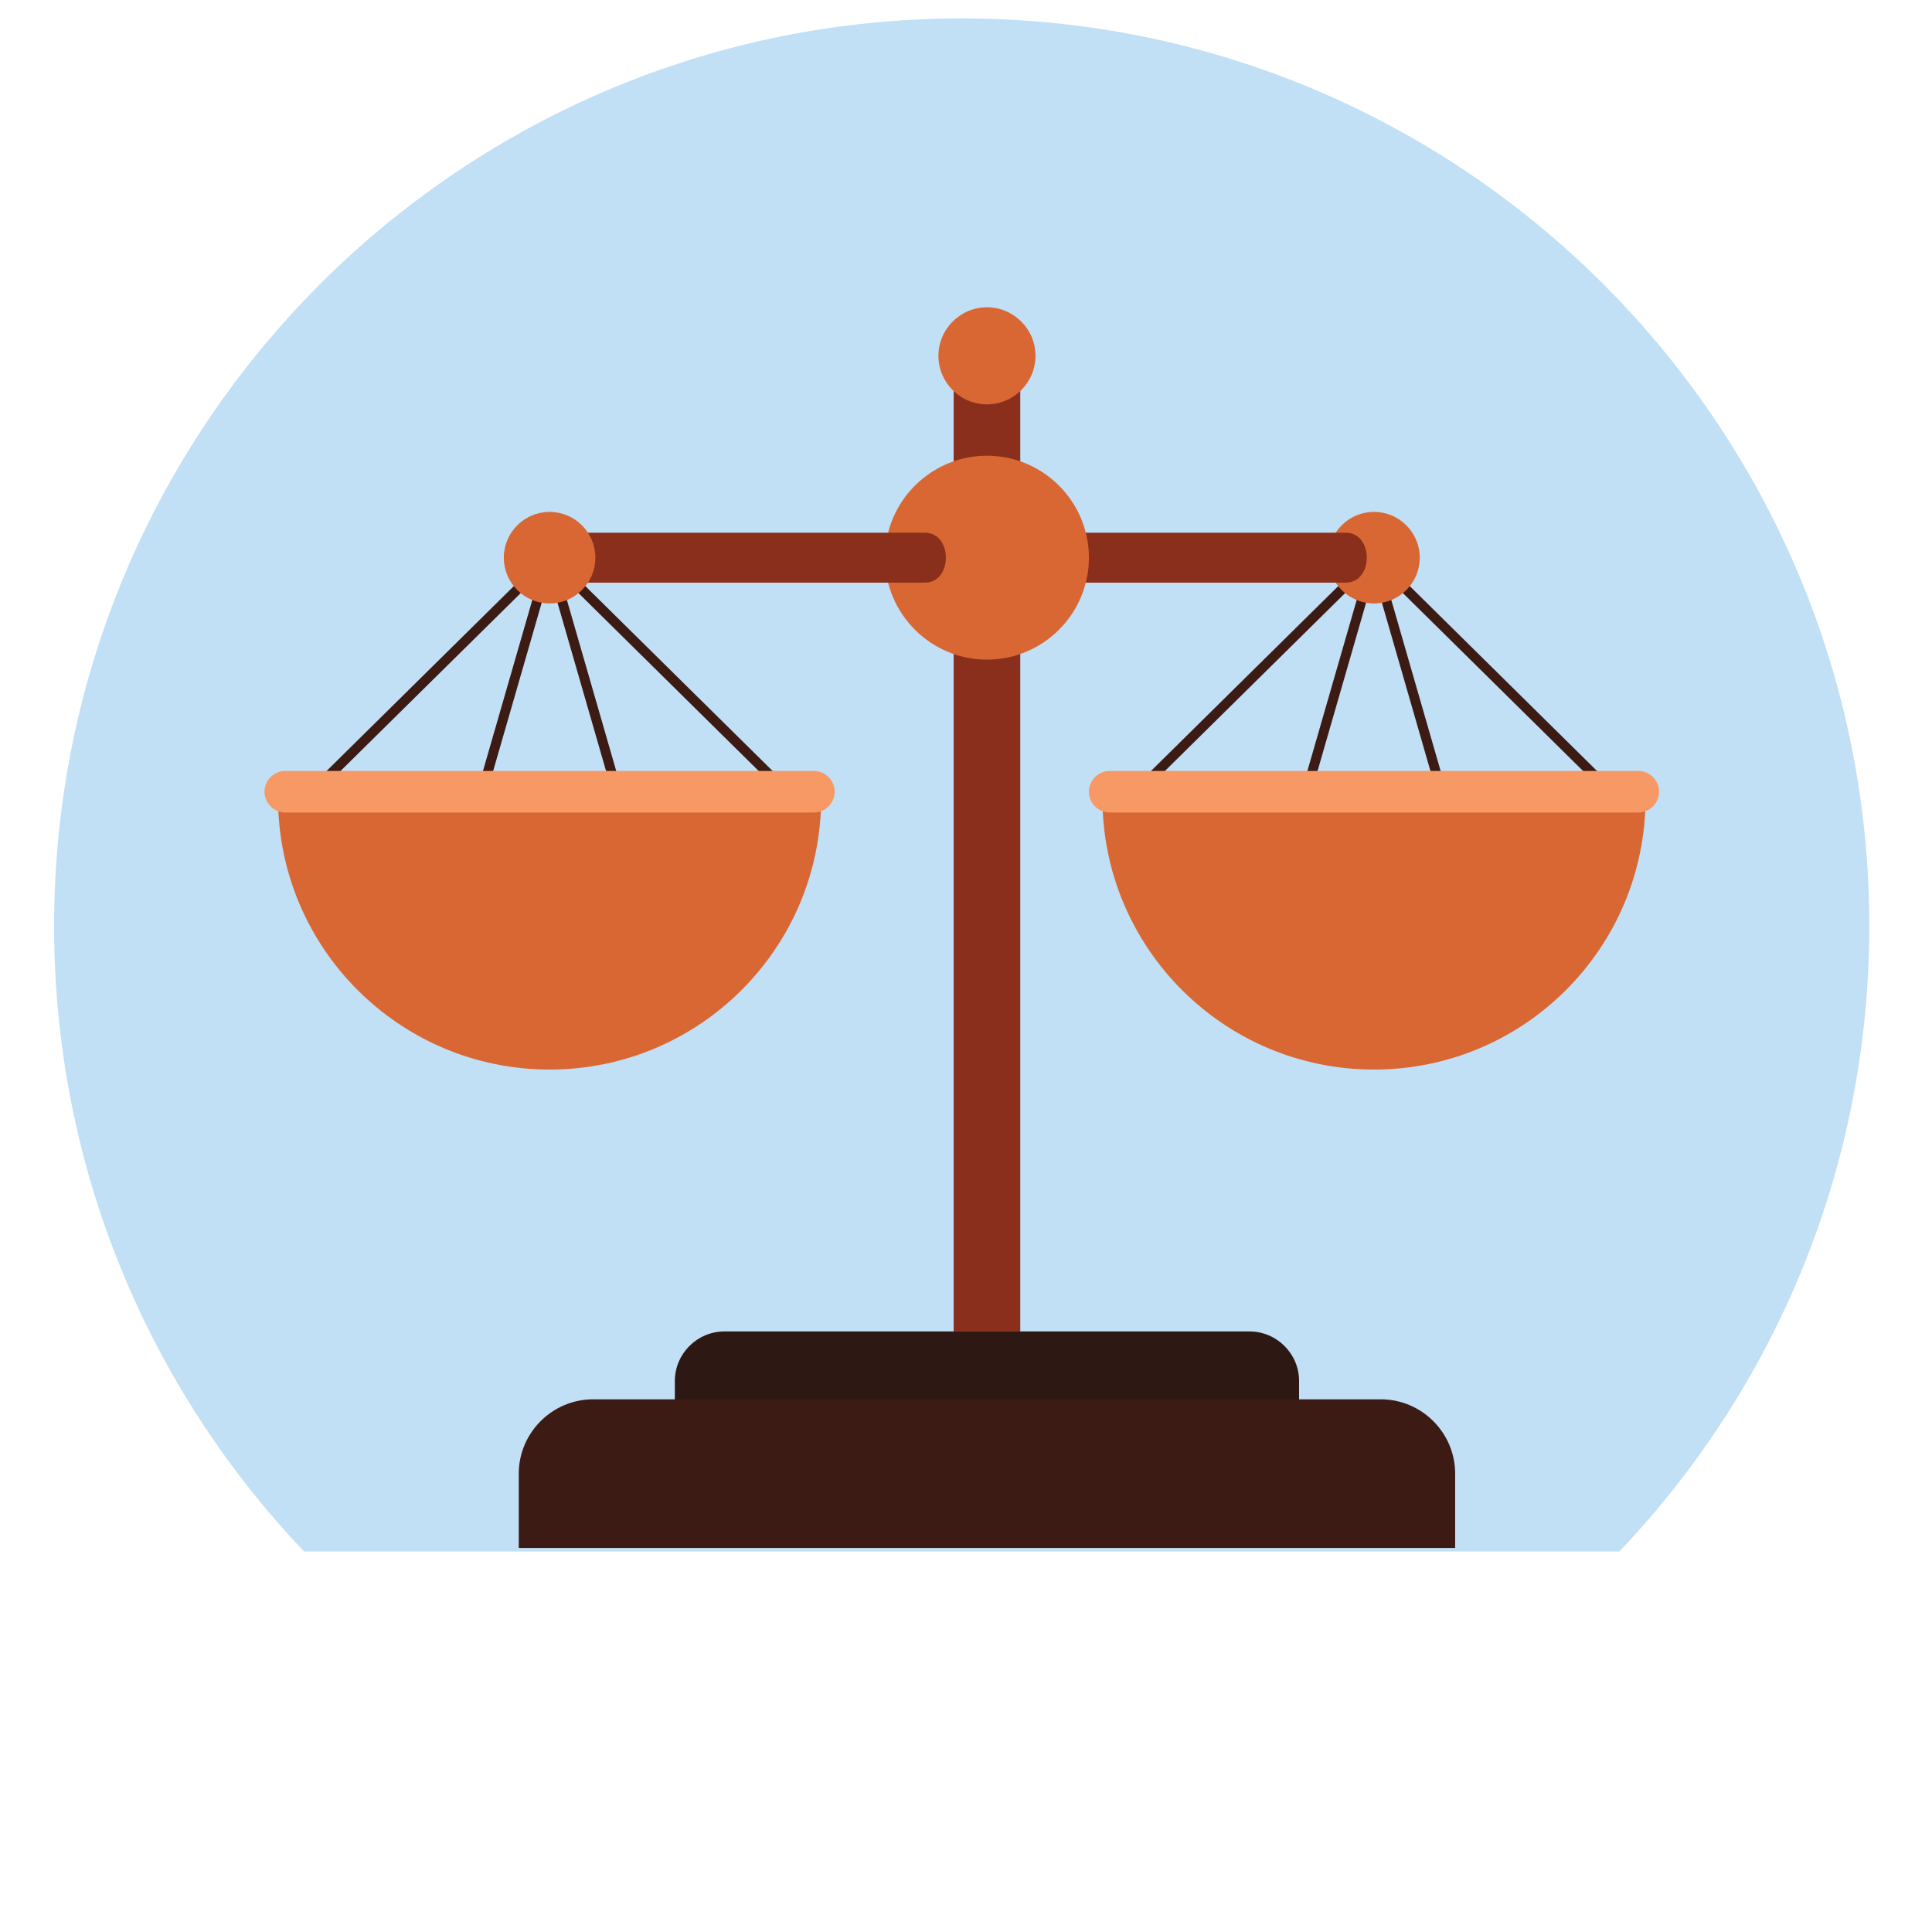
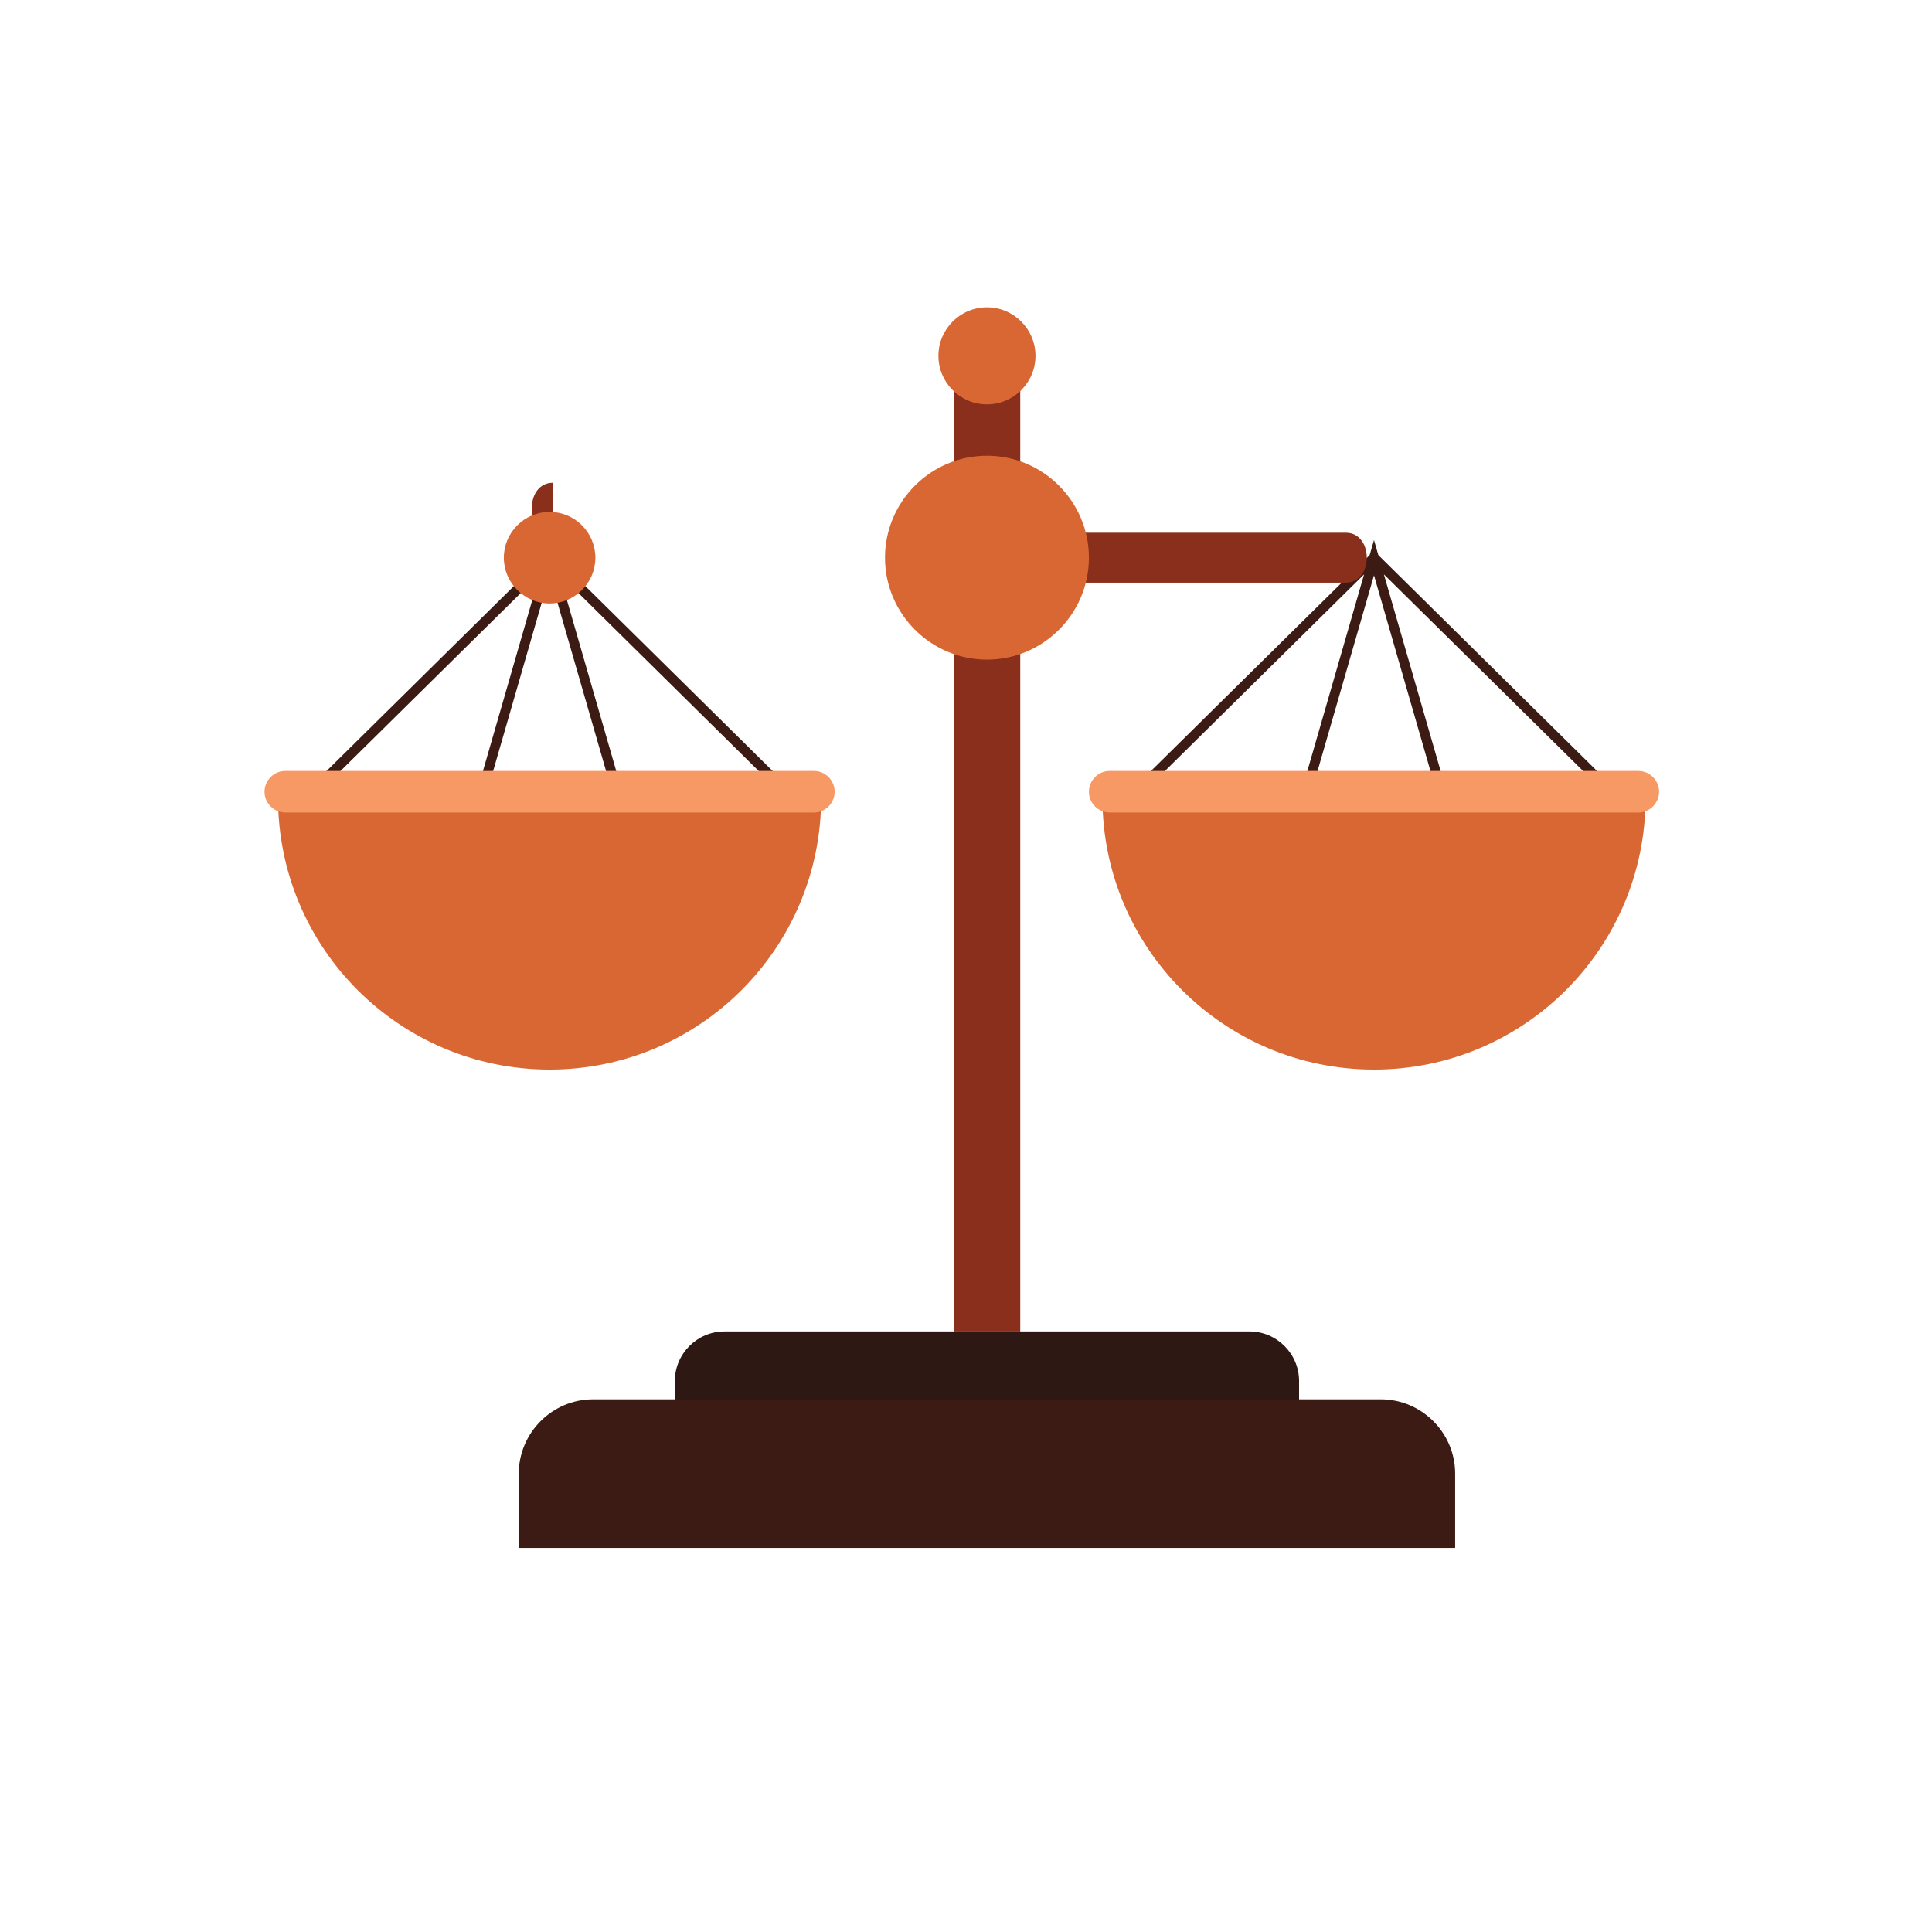
<svg xmlns="http://www.w3.org/2000/svg" xmlns:ns1="http://sodipodi.sourceforge.net/DTD/sodipodi-0.dtd" xmlns:ns2="http://www.inkscape.org/namespaces/inkscape" version="1.1" id="svg2" xml:space="preserve" width="880" height="880" viewBox="0 0 880 880" ns1:docname="scale.svg" ns2:version="1.1.1 (3bf5ae0d25, 2021-09-20)">
  <defs id="defs6">
    <clipPath clipPathUnits="userSpaceOnUse" id="clipPath16">
      <path d="M 0,660 H 660 V 0 H 0 Z" id="path14" />
    </clipPath>
  </defs>
  <ns1:namedview id="namedview4" pagecolor="#ffffff" bordercolor="#666666" borderopacity="1.0" ns2:pageshadow="2" ns2:pageopacity="0.0" ns2:pagecheckerboard="0" showgrid="false" ns2:zoom="0.69772727" ns2:cx="439.28339" ns2:cy="468.6645" ns2:window-width="1536" ns2:window-height="891" ns2:window-x="0" ns2:window-y="0" ns2:window-maximized="1" ns2:current-layer="g12" />
  <g id="g8" ns2:groupmode="layer" ns2:label="clip-art-scale-of-justice-publicdomainvectors.org" transform="matrix(1.333,0,0,-1.333,0,880)">
    <g id="g10">
      <g id="g12" clip-path="url(#clipPath16)">
-         <path d="m 328.613,653.869 c 171.277,0 310.122,-138.846 310.122,-310.122 0,-82.843 -32.483,-158.095 -85.406,-213.722 H 103.898 c -52.922,55.627 -85.407,130.879 -85.407,213.722 0,171.276 138.847,310.122 310.122,310.122" style="fill:#c1dff5;fill-opacity:1;fill-rule:evenodd;stroke:none" id="path68" />
        <path d="m 448.644,391.305 20.852,72.272 20.852,-72.272 z m 45.183,0 c -6.978,24.204 -13.964,48.405 -20.948,72.608 l 73.545,-72.608 z m -27.715,72.609 -20.947,-72.609 h -52.597 z m 1.901,6.582 -83.616,-82.552 h 59.798 50.601 59.798 l -83.615,82.552 -1.483,5.141 z" style="fill:#3b1b14;fill-opacity:1;fill-rule:evenodd;stroke:none" id="path70" />
        <path d="m 376.706,387.483 c 0,-51.246 41.545,-92.789 92.79,-92.789 51.245,0 92.789,41.543 92.789,92.789 z" style="fill:#d96733;fill-opacity:1;fill-rule:evenodd;stroke:none" id="path72" />
-         <path d="m 469.496,453.964 c 8.615,0 15.643,7.027 15.643,15.643 0,8.616 -7.028,15.643 -15.643,15.643 -8.616,0 -15.643,-7.027 -15.643,-15.643 0,-8.616 7.027,-15.643 15.643,-15.643" style="fill:#d96733;fill-opacity:1;fill-rule:evenodd;stroke:none" id="path74" />
        <path d="m 559.807,396.727 h -180.62 c -3.907,0 -7.103,-3.196 -7.103,-7.101 0,-3.907 3.196,-7.102 7.103,-7.102 h 180.62 c 3.904,0 7.1,3.195 7.1,7.102 0,3.905 -3.196,7.101 -7.1,7.101" style="fill:#f79965;fill-opacity:1;fill-rule:evenodd;stroke:none" id="path76" />
        <path d="m 459.857,478.14 h -96.774 c -9.573,0 -9.573,-17.066 0,-17.066 h 96.774 c 9.573,0 9.574,17.066 0,17.066" style="fill:#892f1b;fill-opacity:1;fill-rule:evenodd;stroke:none" id="path78" />
        <path d="m 208.65,391.305 -20.851,72.272 -20.852,-72.272 z m -45.183,0 c 6.98,24.204 13.965,48.405 20.949,72.608 l -73.544,-72.608 z m 27.714,72.609 20.949,-72.609 h 52.597 z m -1.899,6.582 83.615,-82.552 h -59.798 -50.601 -59.796 l 83.613,82.552 1.484,5.141 z" style="fill:#3b1b14;fill-opacity:1;fill-rule:evenodd;stroke:none" id="path80" />
        <path d="m 325.868,205.209 h 22.753 v 324.125 h -22.753 z" style="fill:#892f1b;fill-opacity:1;fill-rule:evenodd;stroke:none" id="path82" />
        <path d="m 337.245,434.767 c 19.19,0 34.839,15.651 34.839,34.84 0,19.19 -15.649,34.841 -34.839,34.841 -19.189,0 -34.841,-15.651 -34.841,-34.841 0,-19.189 15.652,-34.84 34.841,-34.84" style="fill:#d96733;fill-opacity:1;fill-rule:evenodd;stroke:none" id="path84" />
        <path d="m 280.588,387.483 c 0,-51.246 -41.543,-92.789 -92.789,-92.789 -51.246,0 -92.789,41.543 -92.789,92.789 z" style="fill:#d96733;fill-opacity:1;fill-rule:evenodd;stroke:none" id="path86" />
-         <path d="m 188.913,478.14 h 127.114 c 9.576,0 9.574,-17.066 0,-17.066 H 188.913 c -9.574,0 -9.575,17.066 0,17.066" style="fill:#892f1b;fill-opacity:1;fill-rule:evenodd;stroke:none" id="path88" />
+         <path d="m 188.913,478.14 h 127.114 H 188.913 c -9.574,0 -9.575,17.066 0,17.066" style="fill:#892f1b;fill-opacity:1;fill-rule:evenodd;stroke:none" id="path88" />
        <path d="m 187.8,453.964 c 8.615,0 15.642,7.027 15.642,15.643 0,8.616 -7.027,15.643 -15.642,15.643 -8.616,0 -15.643,-7.027 -15.643,-15.643 0,-8.616 7.027,-15.643 15.643,-15.643" style="fill:#d96733;fill-opacity:1;fill-rule:evenodd;stroke:none" id="path90" />
        <path d="m 97.489,396.727 h 180.62 c 3.905,0 7.101,-3.196 7.101,-7.101 0,-3.907 -3.196,-7.102 -7.101,-7.102 H 97.489 c -3.905,0 -7.101,3.195 -7.101,7.102 0,3.905 3.196,7.101 7.101,7.101" style="fill:#f79965;fill-opacity:1;fill-rule:evenodd;stroke:none" id="path92" />
        <path d="m 337.245,521.994 c 9.133,0 16.582,7.449 16.582,16.583 0,9.133 -7.449,16.583 -16.582,16.583 -9.134,0 -16.584,-7.45 -16.584,-16.583 0,-9.134 7.45,-16.583 16.584,-16.583" style="fill:#d96733;fill-opacity:1;fill-rule:evenodd;stroke:none" id="path94" />
        <path d="m 230.597,171.348 h 213.297 v 16.93 c 0,9.311 -7.619,16.929 -16.931,16.929 H 247.526 c -9.311,0 -16.929,-7.618 -16.929,-16.929 z" style="fill:#2d1813;fill-opacity:1;fill-rule:evenodd;stroke:none" id="path96" />
        <path d="m 177.263,131.223 h 319.963 v 25.396 c 0,13.966 -11.426,25.396 -25.396,25.396 H 202.66 c -13.969,0 -25.397,-11.43 -25.397,-25.396 z" style="fill:#3b1b14;fill-opacity:1;fill-rule:evenodd;stroke:none" id="path98" />
      </g>
    </g>
  </g>
</svg>